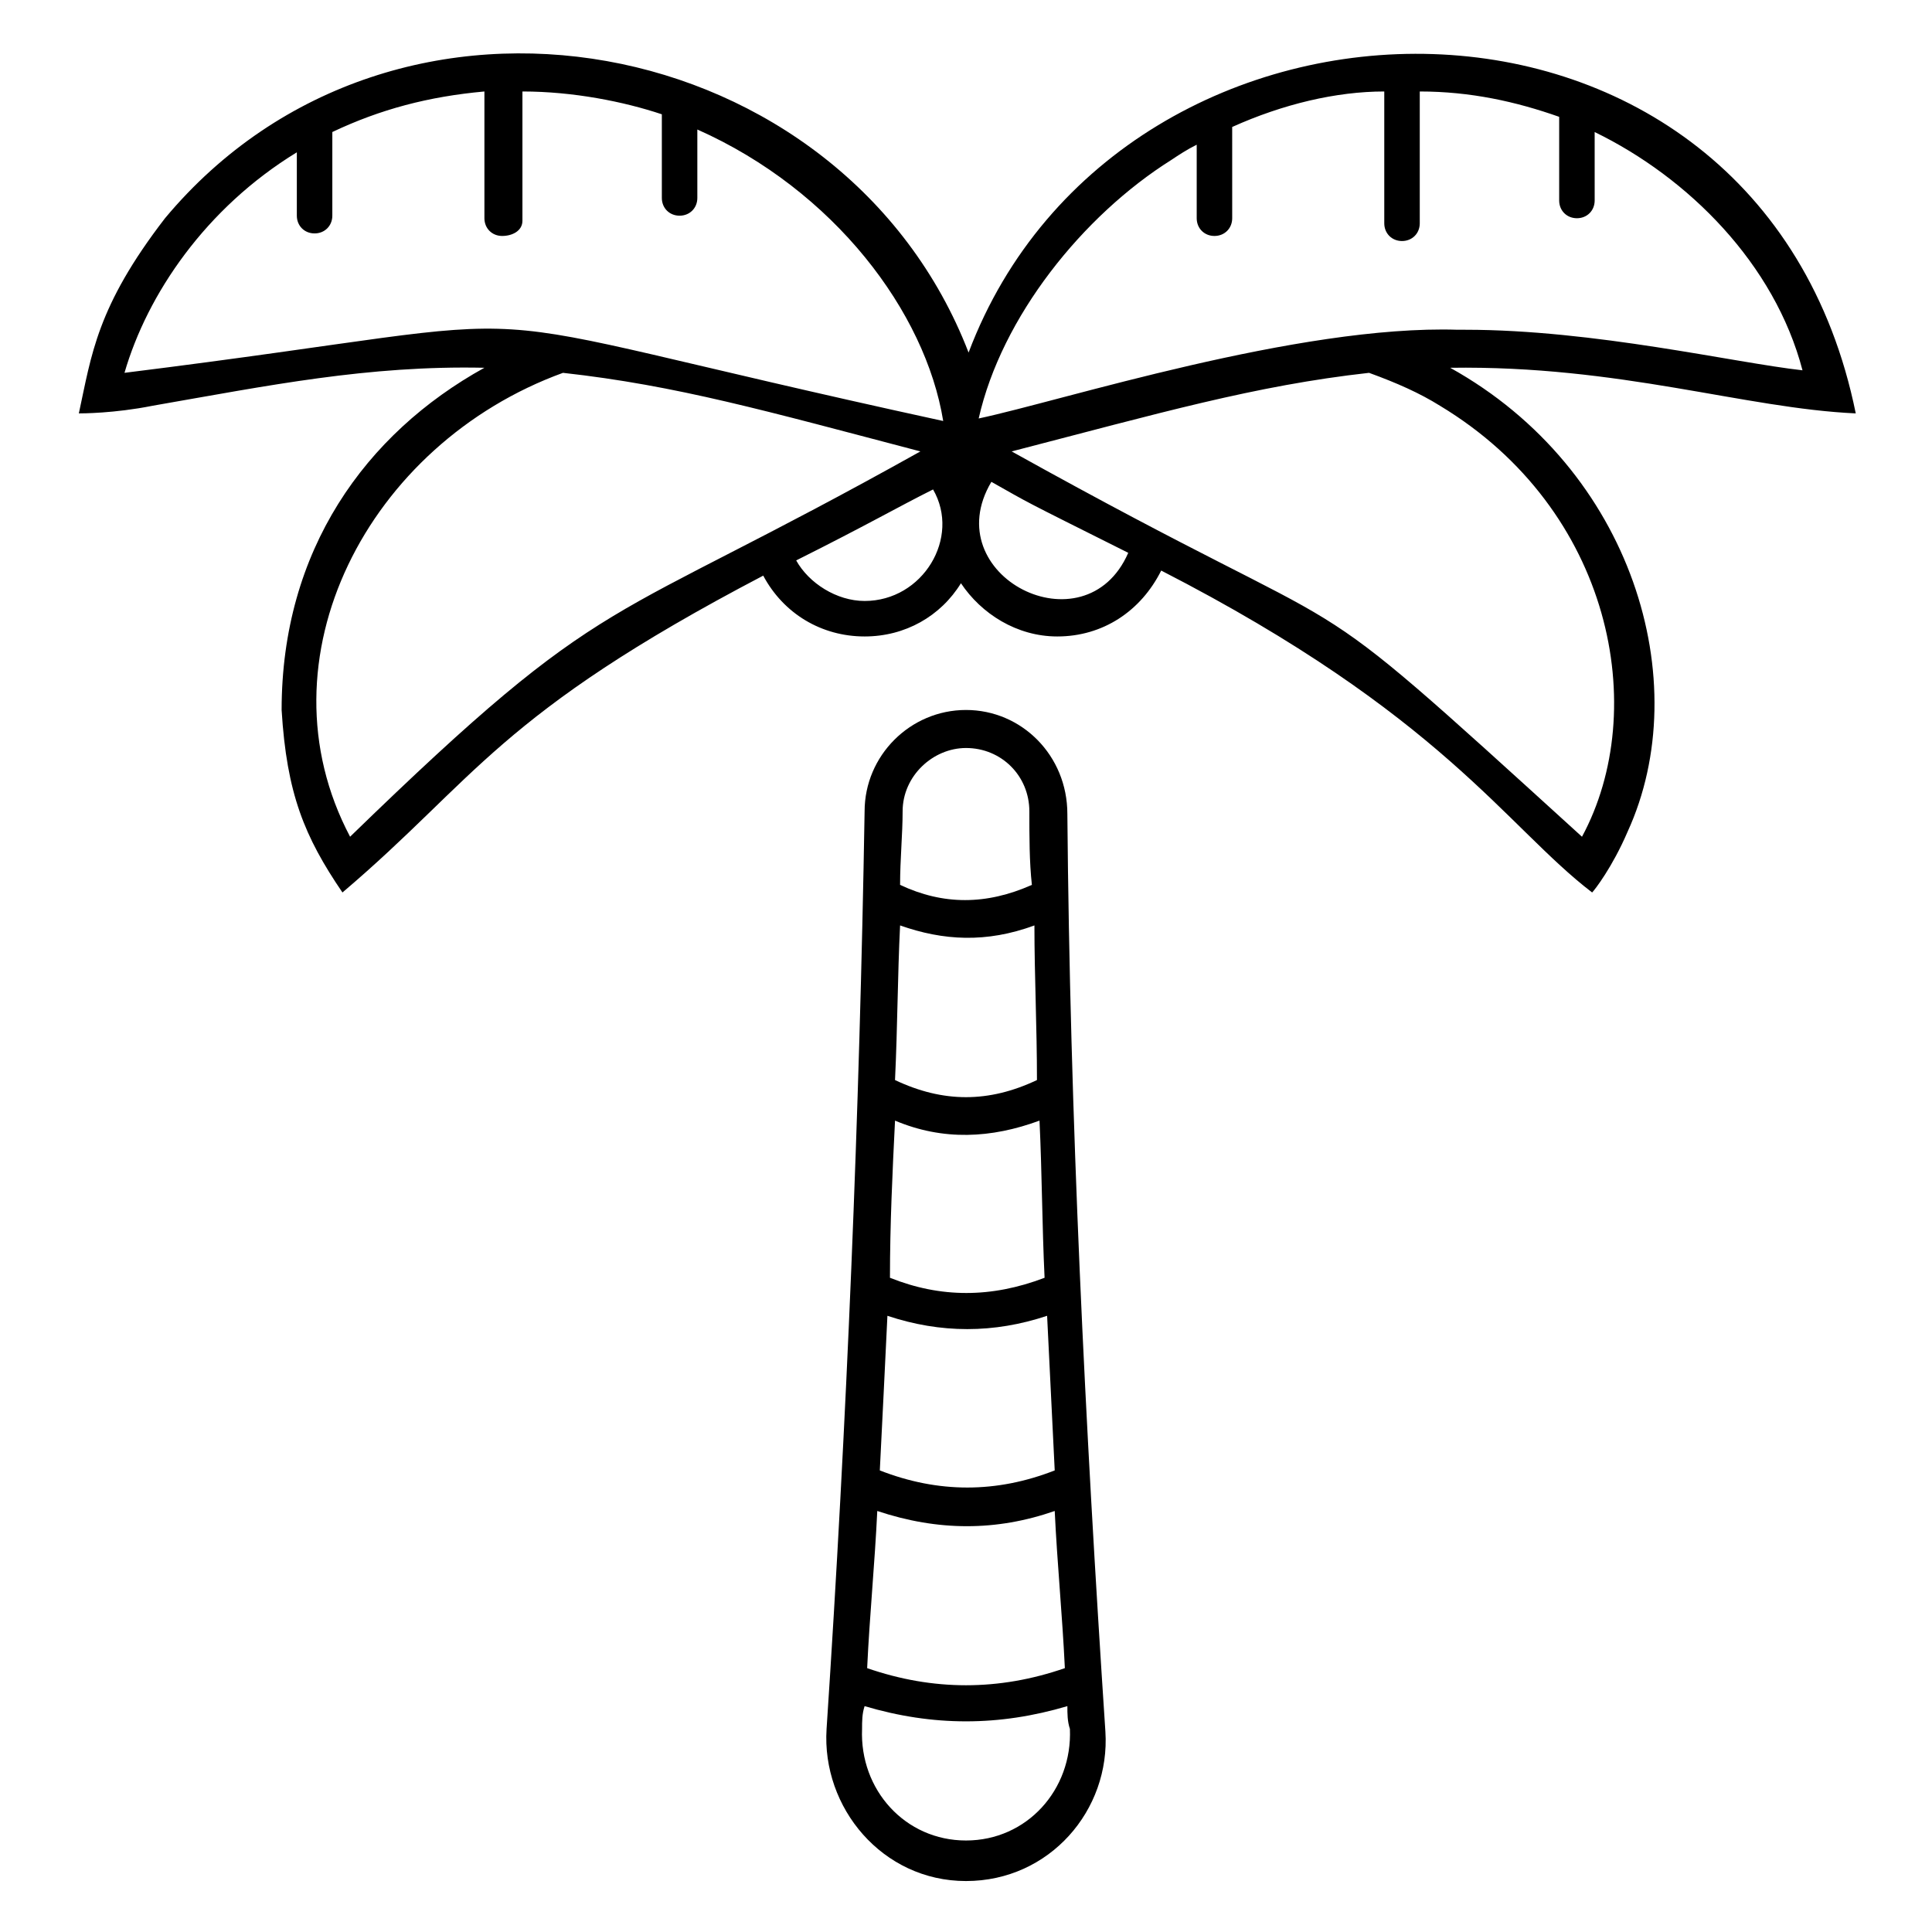
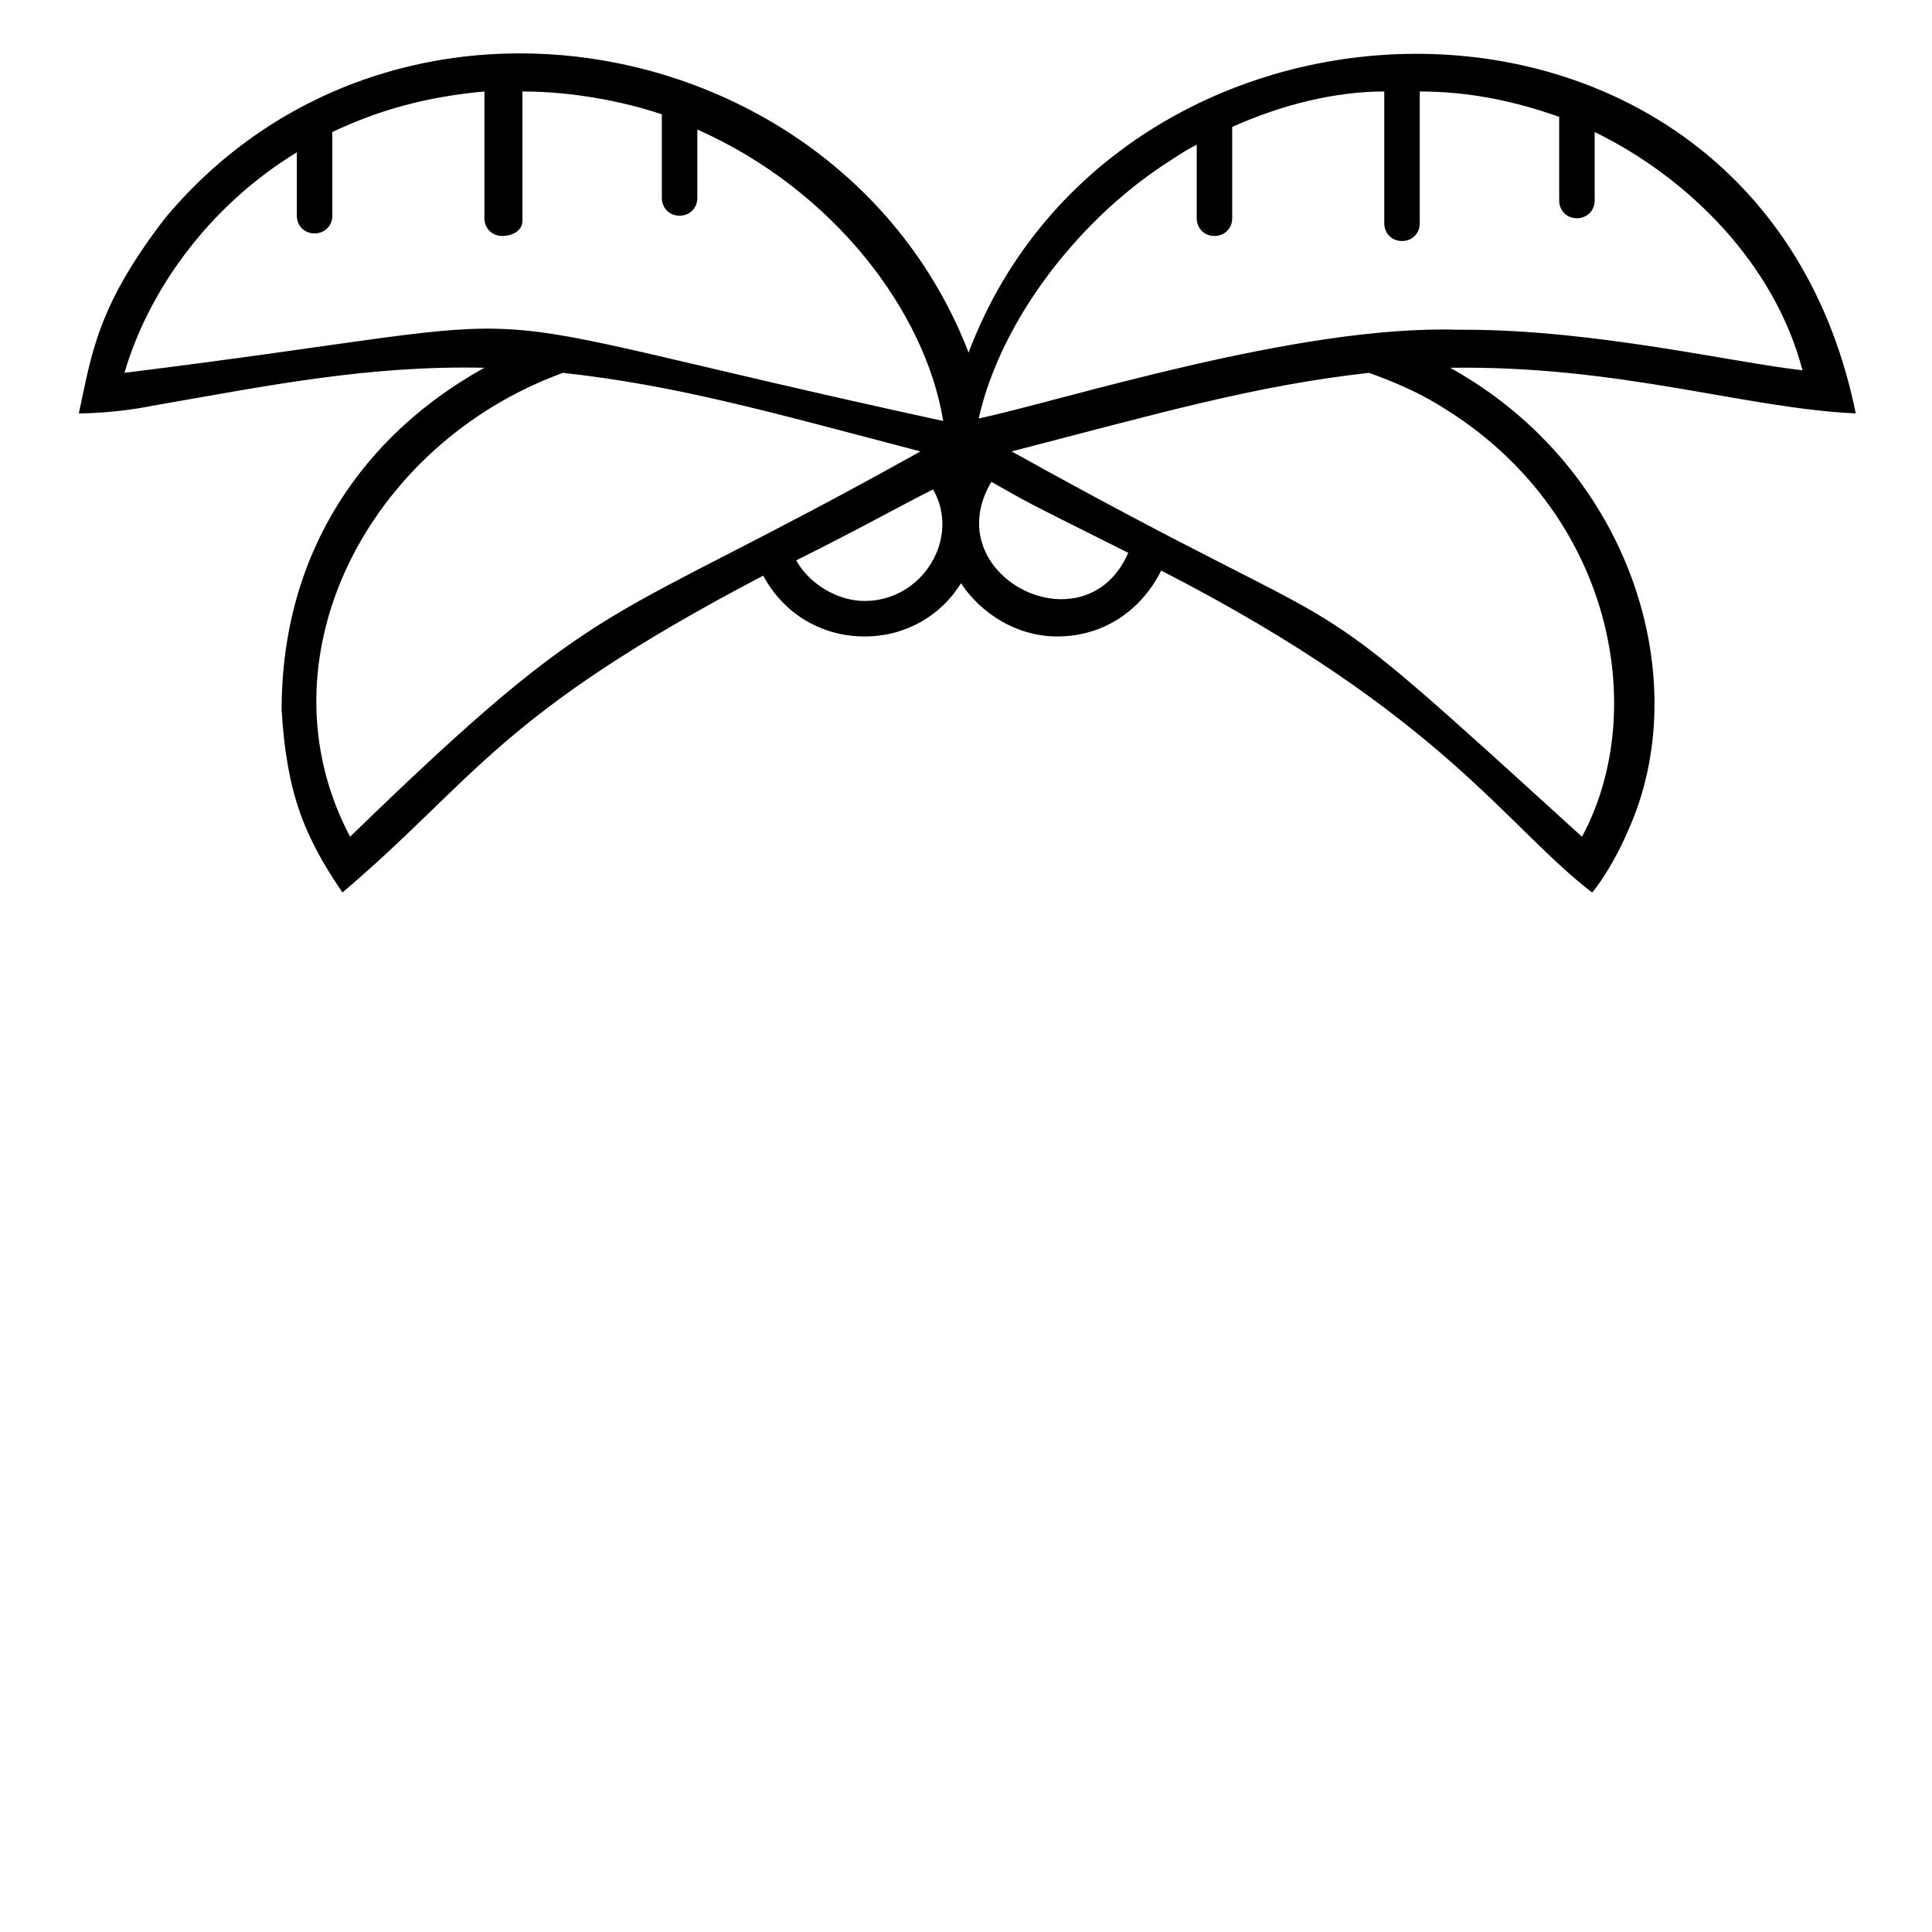
<svg xmlns="http://www.w3.org/2000/svg" fill="#000000" width="800px" height="800px" version="1.1" viewBox="144 144 512 512">
  <g>
-     <path d="m400 332.15c-14.777 0-26.871 12.09-26.871 26.871-1.344 79.938-4.703 161.89-10.078 243.17-1.344 20.824 14.777 40.305 36.945 40.305 22.168 0 38.289-18.809 36.945-39.633-5.375-81.281-9.406-163.23-10.078-243.17 0.004-15.453-12.086-27.543-26.863-27.543zm-16.797 26.871c0-9.406 8.062-16.793 16.793-16.793 9.406 0 16.793 7.391 16.793 16.793 0 6.719 0 13.434 0.672 19.48-12.09 5.375-23.512 5.375-34.93 0 0-6.719 0.672-13.438 0.672-19.48zm-0.672 30.227c11.418 4.031 22.84 4.703 35.602 0 0 13.434 0.672 26.871 0.672 40.977-12.762 6.047-24.855 6.047-37.617 0 0.676-14.105 0.676-27.543 1.344-40.977zm-1.34 51.727c12.762 5.375 25.527 4.703 38.289 0 0.672 14.105 0.672 27.543 1.344 41.648-14.105 5.375-27.543 5.375-40.977 0 0-14.109 0.672-28.215 1.344-41.648zm-2.016 51.723c14.105 4.703 28.215 4.703 42.32 0 0.672 13.434 1.344 27.543 2.016 40.977-15.449 6.047-30.898 6.047-46.352 0 0.672-13.434 1.344-26.871 2.016-40.977zm-2.688 51.727c16.121 5.375 31.57 5.375 47.023 0 0.672 14.105 2.016 27.543 2.688 41.648-17.465 6.047-34.93 6.047-52.395 0 0.668-14.109 2.012-27.543 2.684-41.648zm23.512 87.324c-16.121 0-28.215-13.434-27.543-29.559 0-2.016 0-4.031 0.672-6.047 18.137 5.375 35.602 5.375 53.738 0 0 2.016 0 4.031 0.672 6.047 0.672 16.125-11.418 29.559-27.539 29.559z" />
    <path d="m184.37 251.54c30.898-5.375 57.098-10.746 88-10.078-31.57 17.465-53.738 48.367-53.738 90.688 1.344 22.168 6.047 33.586 16.121 48.367 35.602-30.23 40.977-47.023 111.51-83.969 5.375 10.078 15.449 16.121 26.871 16.121 10.746 0 20.152-5.375 25.527-14.105 5.375 8.062 14.777 14.105 25.527 14.105 12.09 0 22.168-6.719 27.543-17.465 74.562 38.289 91.359 67.848 114.2 85.312 0.672-0.672 5.375-6.719 9.406-16.121 18.137-39.633 1.344-96.059-47.023-122.93 45.008-0.672 77.922 10.746 107.48 12.09-25.527-125.62-194.8-122.93-235.11-16.121-32.926-85.312-151.82-108.82-212.95-35.605-18.137 23.512-19.48 36.273-22.84 51.723 0.672 0.004 9.406 0.004 19.48-2.012zm378.87 114.2c-81.953-74.562-49.711-45.68-151.14-102.11 38.961-10.078 64.488-17.465 94.715-20.824 7.391 2.688 13.434 5.375 18.809 8.734 45.68 27.543 55.758 80.609 37.621 114.2zm-108.82-179.36c2.016-1.344 4.031-2.688 6.719-4.031v19.48c0 2.688 2.016 4.703 4.703 4.703s4.703-2.016 4.703-4.703l-0.004-24.18c13.434-6.047 27.543-9.406 40.305-9.406v34.93c0 2.688 2.016 4.703 4.703 4.703s4.703-2.016 4.703-4.703v-34.93c13.434 0 25.527 2.688 36.945 6.719v22.168c0 2.688 2.016 4.703 4.703 4.703s4.703-2.016 4.703-4.703l-0.004-18.141c24.855 12.09 47.695 34.93 55.082 63.145-18.137-2.016-55.082-10.746-89.344-10.746h-2.016c-42.32-1.344-104.79 18.809-126.96 23.512 6.051-26.871 27.547-53.742 51.059-68.52zm-47.695 85.312c10.746 6.047 6.719 4.031 36.273 18.809-11.418 26.199-51.051 6.047-36.273-18.809zm-169.95 94.043c-24.855-47.023 4.703-104.12 56.426-122.93 30.23 3.359 53.738 10.078 94.715 20.824-85.312 47.695-81.953 34.934-151.14 102.11zm136.36-62.473c-7.391 0-14.777-4.703-18.137-10.746 18.809-9.406 26.871-14.105 36.273-18.809 7.391 12.762-2.688 29.555-18.137 29.555zm-150.47-118.9v16.793c0 2.688 2.016 4.703 4.703 4.703s4.703-2.016 4.703-4.703v-22.168c12.762-6.047 25.527-9.406 40.305-10.746v33.586c0 2.688 2.016 4.703 4.703 4.703s5.371-1.344 5.371-4.031v-34.258c13.434 0 26.871 2.688 36.945 6.047v22.168c0 2.688 2.016 4.703 4.703 4.703s4.703-2.016 4.703-4.703v-18.137c36.273 16.121 60.457 48.367 65.16 77.25-145.1-31.574-87.328-28.887-216.97-12.766 6.043-20.824 21.496-43.664 45.676-58.441z" />
  </g>
</svg>